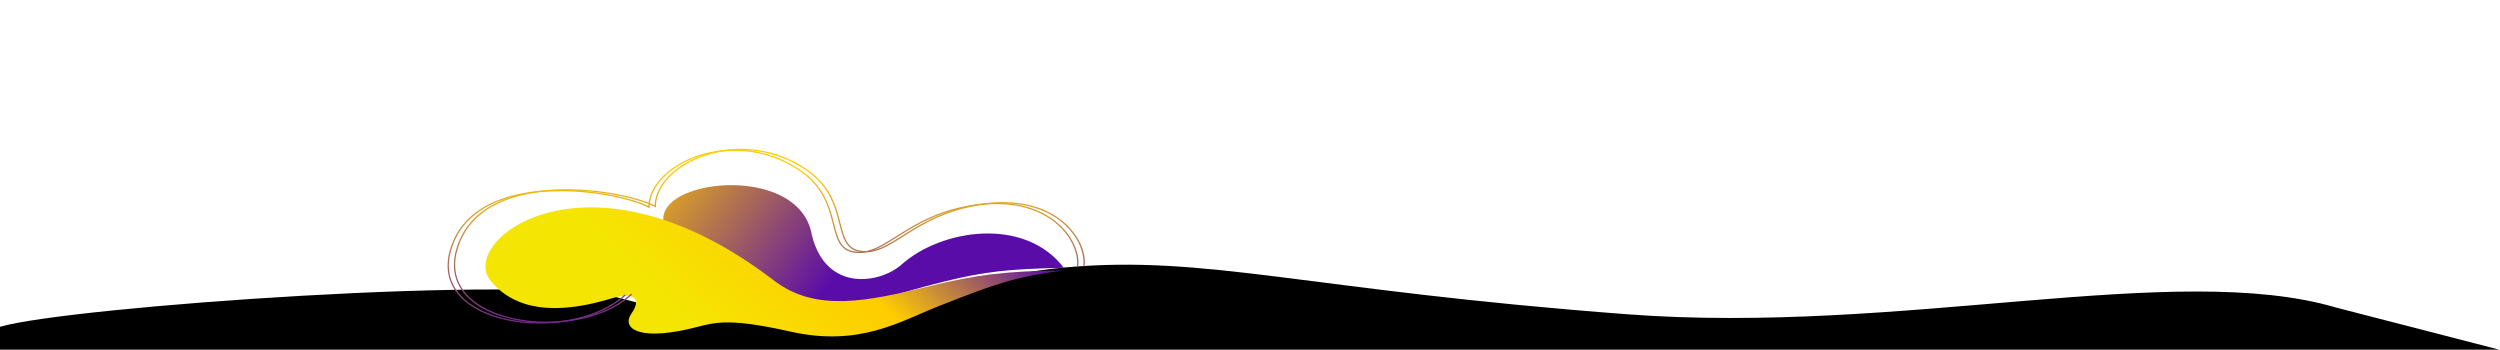
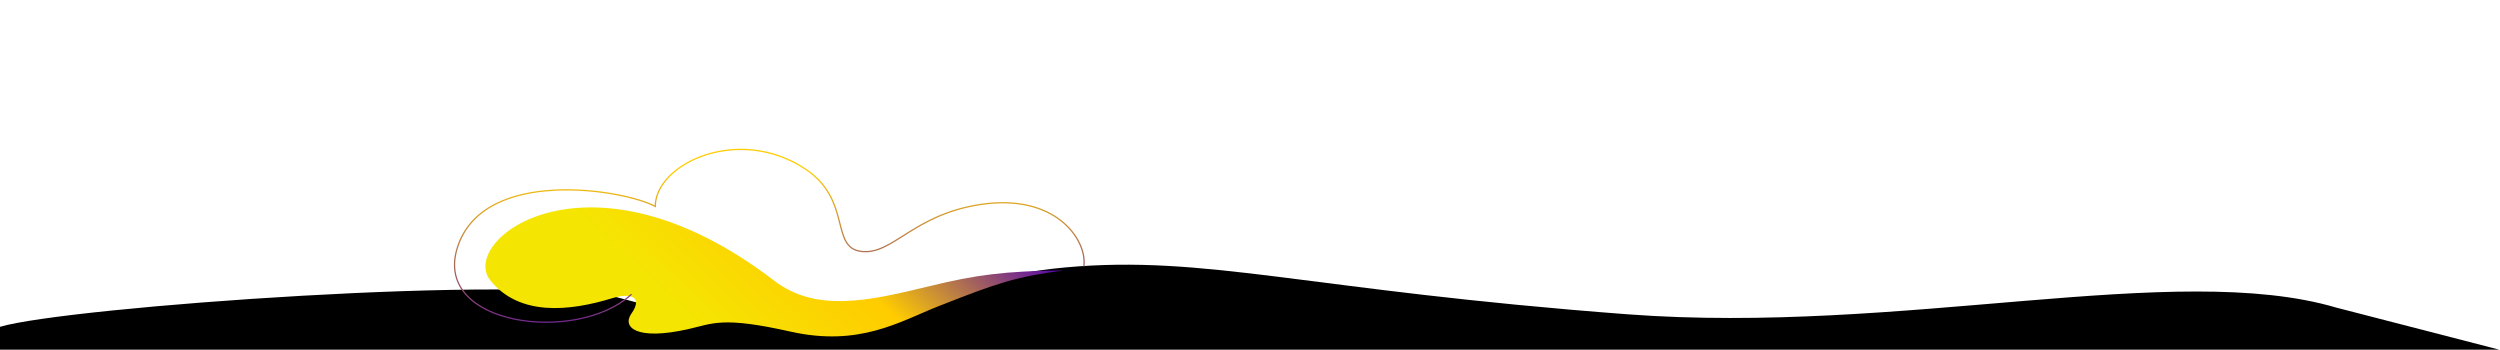
<svg xmlns="http://www.w3.org/2000/svg" width="1941" height="272" viewBox="0 0 1941 272" fill="none">
  <path d="M1814 238.854L1940.5 271.5H0V253.745C51.5 238.281 413.5 212.221 482.5 231.695C635.535 274.885 716.5 217.662 827 207.639C937.5 197.616 1014.23 225.209 1263.5 244.009C1476.5 260.073 1689 201.912 1814 238.854Z" fill="black" />
-   <path d="M733.287 218.522C764.504 210.887 782.728 208.786 825.934 207.927C795.646 168.121 731.045 177.642 699.834 205.51C683.799 219.828 641.485 227.561 630.349 182.601C619.659 118.452 474.221 143.117 526.122 188.9C548.116 208.302 619.026 242.841 653.118 238.027C689.097 232.947 692.308 228.545 733.287 218.522Z" fill="url(#paint0_linear_1_250)" />
  <g filter="url(#filter0_d_1_250)">
    <path d="M728.343 235.866C775.111 217.437 788.074 213.081 825.934 207.926C779.611 208.499 758.45 211.216 720.764 220.391C673.657 231.859 633.426 240.697 600.953 215.827C456.654 105.314 355.437 184.675 380.773 215.827C403.367 243.609 441.824 239.803 475.513 229.471C489.501 225.182 499.398 228.42 490.298 241.351C482.706 252.137 494.082 262.529 533.991 253.612C553.512 249.25 560.334 243.471 613.823 255.478C667.311 267.484 698.745 247.528 728.343 235.866Z" fill="url(#paint1_linear_1_250)" />
  </g>
  <path d="M841.524 206.494C844.196 186.448 819.59 149.38 760.012 158.956C708.344 167.261 692.912 198.185 668.657 195.199C644.402 192.213 661.53 155.394 625.451 131.339C573.476 96.684 508.751 127.043 508.751 160.262C485.144 147.375 375.126 128.761 355.082 192.336C335.952 253.013 447.729 267.366 490.044 228.705" stroke="url(#paint2_linear_1_250)" stroke-linecap="round" />
-   <path d="M836.624 207.066C839.297 187.02 814.69 149.952 755.113 159.528C703.444 167.833 688.012 198.757 663.757 195.771C639.502 192.786 656.63 155.967 620.552 131.911C568.576 97.256 503.852 127.615 503.852 160.834C480.245 147.948 370.226 129.333 350.182 192.908C331.052 253.585 442.829 267.938 485.144 229.278" stroke="url(#paint3_linear_1_250)" stroke-linecap="round" />
  <defs>
    <filter id="filter0_d_1_250" x="370.881" y="155.029" width="461.054" height="112.162" filterUnits="userSpaceOnUse" color-interpolation-filters="sRGB">
      <feFlood flood-opacity="0" result="BackgroundImageFix" />
      <feColorMatrix in="SourceAlpha" type="matrix" values="0 0 0 0 0 0 0 0 0 0 0 0 0 0 0 0 0 0 127 0" result="hardAlpha" />
      <feOffset dy="2" />
      <feGaussianBlur stdDeviation="3" />
      <feColorMatrix type="matrix" values="0 0 0 0 0.161 0 0 0 0 0.161 0 0 0 0 0.161 0 0 0 0.2 0" />
      <feBlend mode="normal" in2="BackgroundImageFix" result="effect1_dropShadow_1_250" />
      <feBlend mode="normal" in="SourceGraphic" in2="effect1_dropShadow_1_250" result="shape" />
    </filter>
    <linearGradient id="paint0_linear_1_250" x1="628.604" y1="241.965" x2="480.066" y2="133.681" gradientUnits="userSpaceOnUse">
      <stop stop-color="#5A0CA8" />
      <stop offset="1" stop-color="#FFCC00" />
    </linearGradient>
    <linearGradient id="paint1_linear_1_250" x1="815.2" y1="200.641" x2="625.123" y2="404.32" gradientUnits="userSpaceOnUse">
      <stop offset="0.013" stop-color="#5A0CA8" />
      <stop offset="0.407" stop-color="#FFCC00" />
      <stop offset="0.8" stop-color="#F5E503" />
    </linearGradient>
    <linearGradient id="paint2_linear_1_250" x1="557.129" y1="268.922" x2="555.324" y2="132.633" gradientUnits="userSpaceOnUse">
      <stop stop-color="#5A0CA8" />
      <stop offset="1" stop-color="#FFCC00" />
    </linearGradient>
    <linearGradient id="paint3_linear_1_250" x1="552.23" y1="269.494" x2="550.425" y2="133.205" gradientUnits="userSpaceOnUse">
      <stop stop-color="#5A0CA8" />
      <stop offset="1" stop-color="#FFCC00" />
    </linearGradient>
  </defs>
</svg>